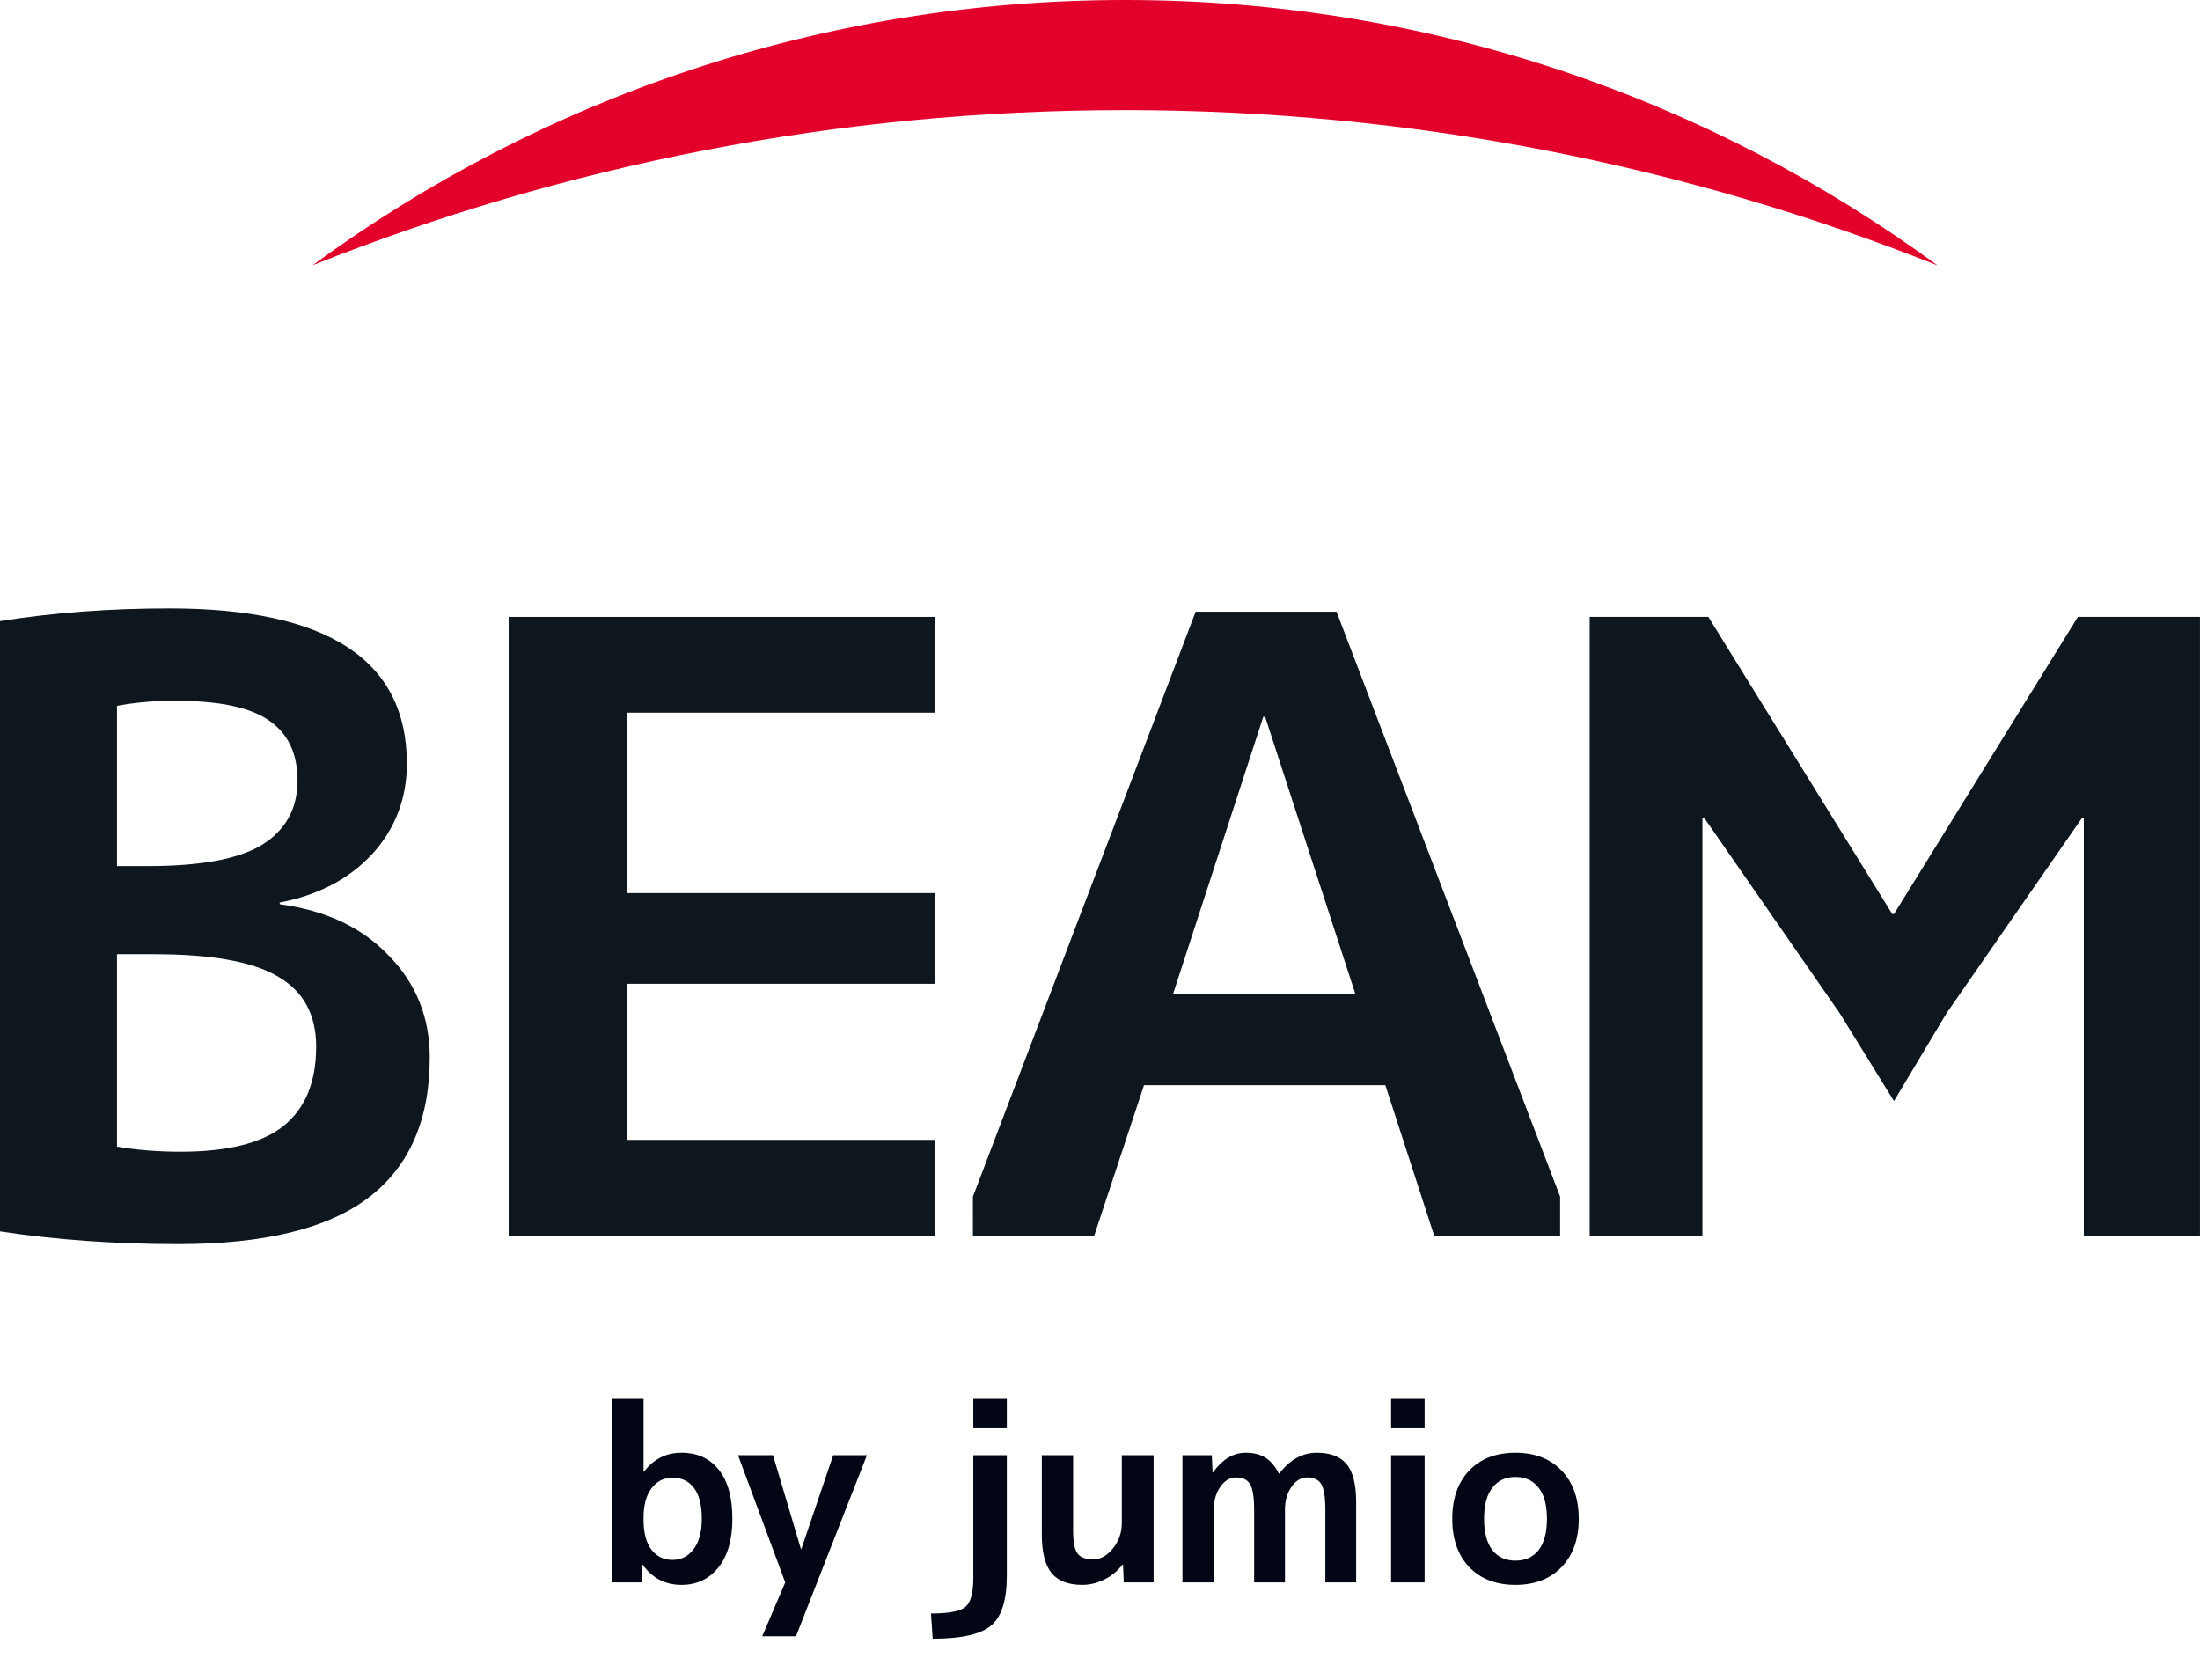
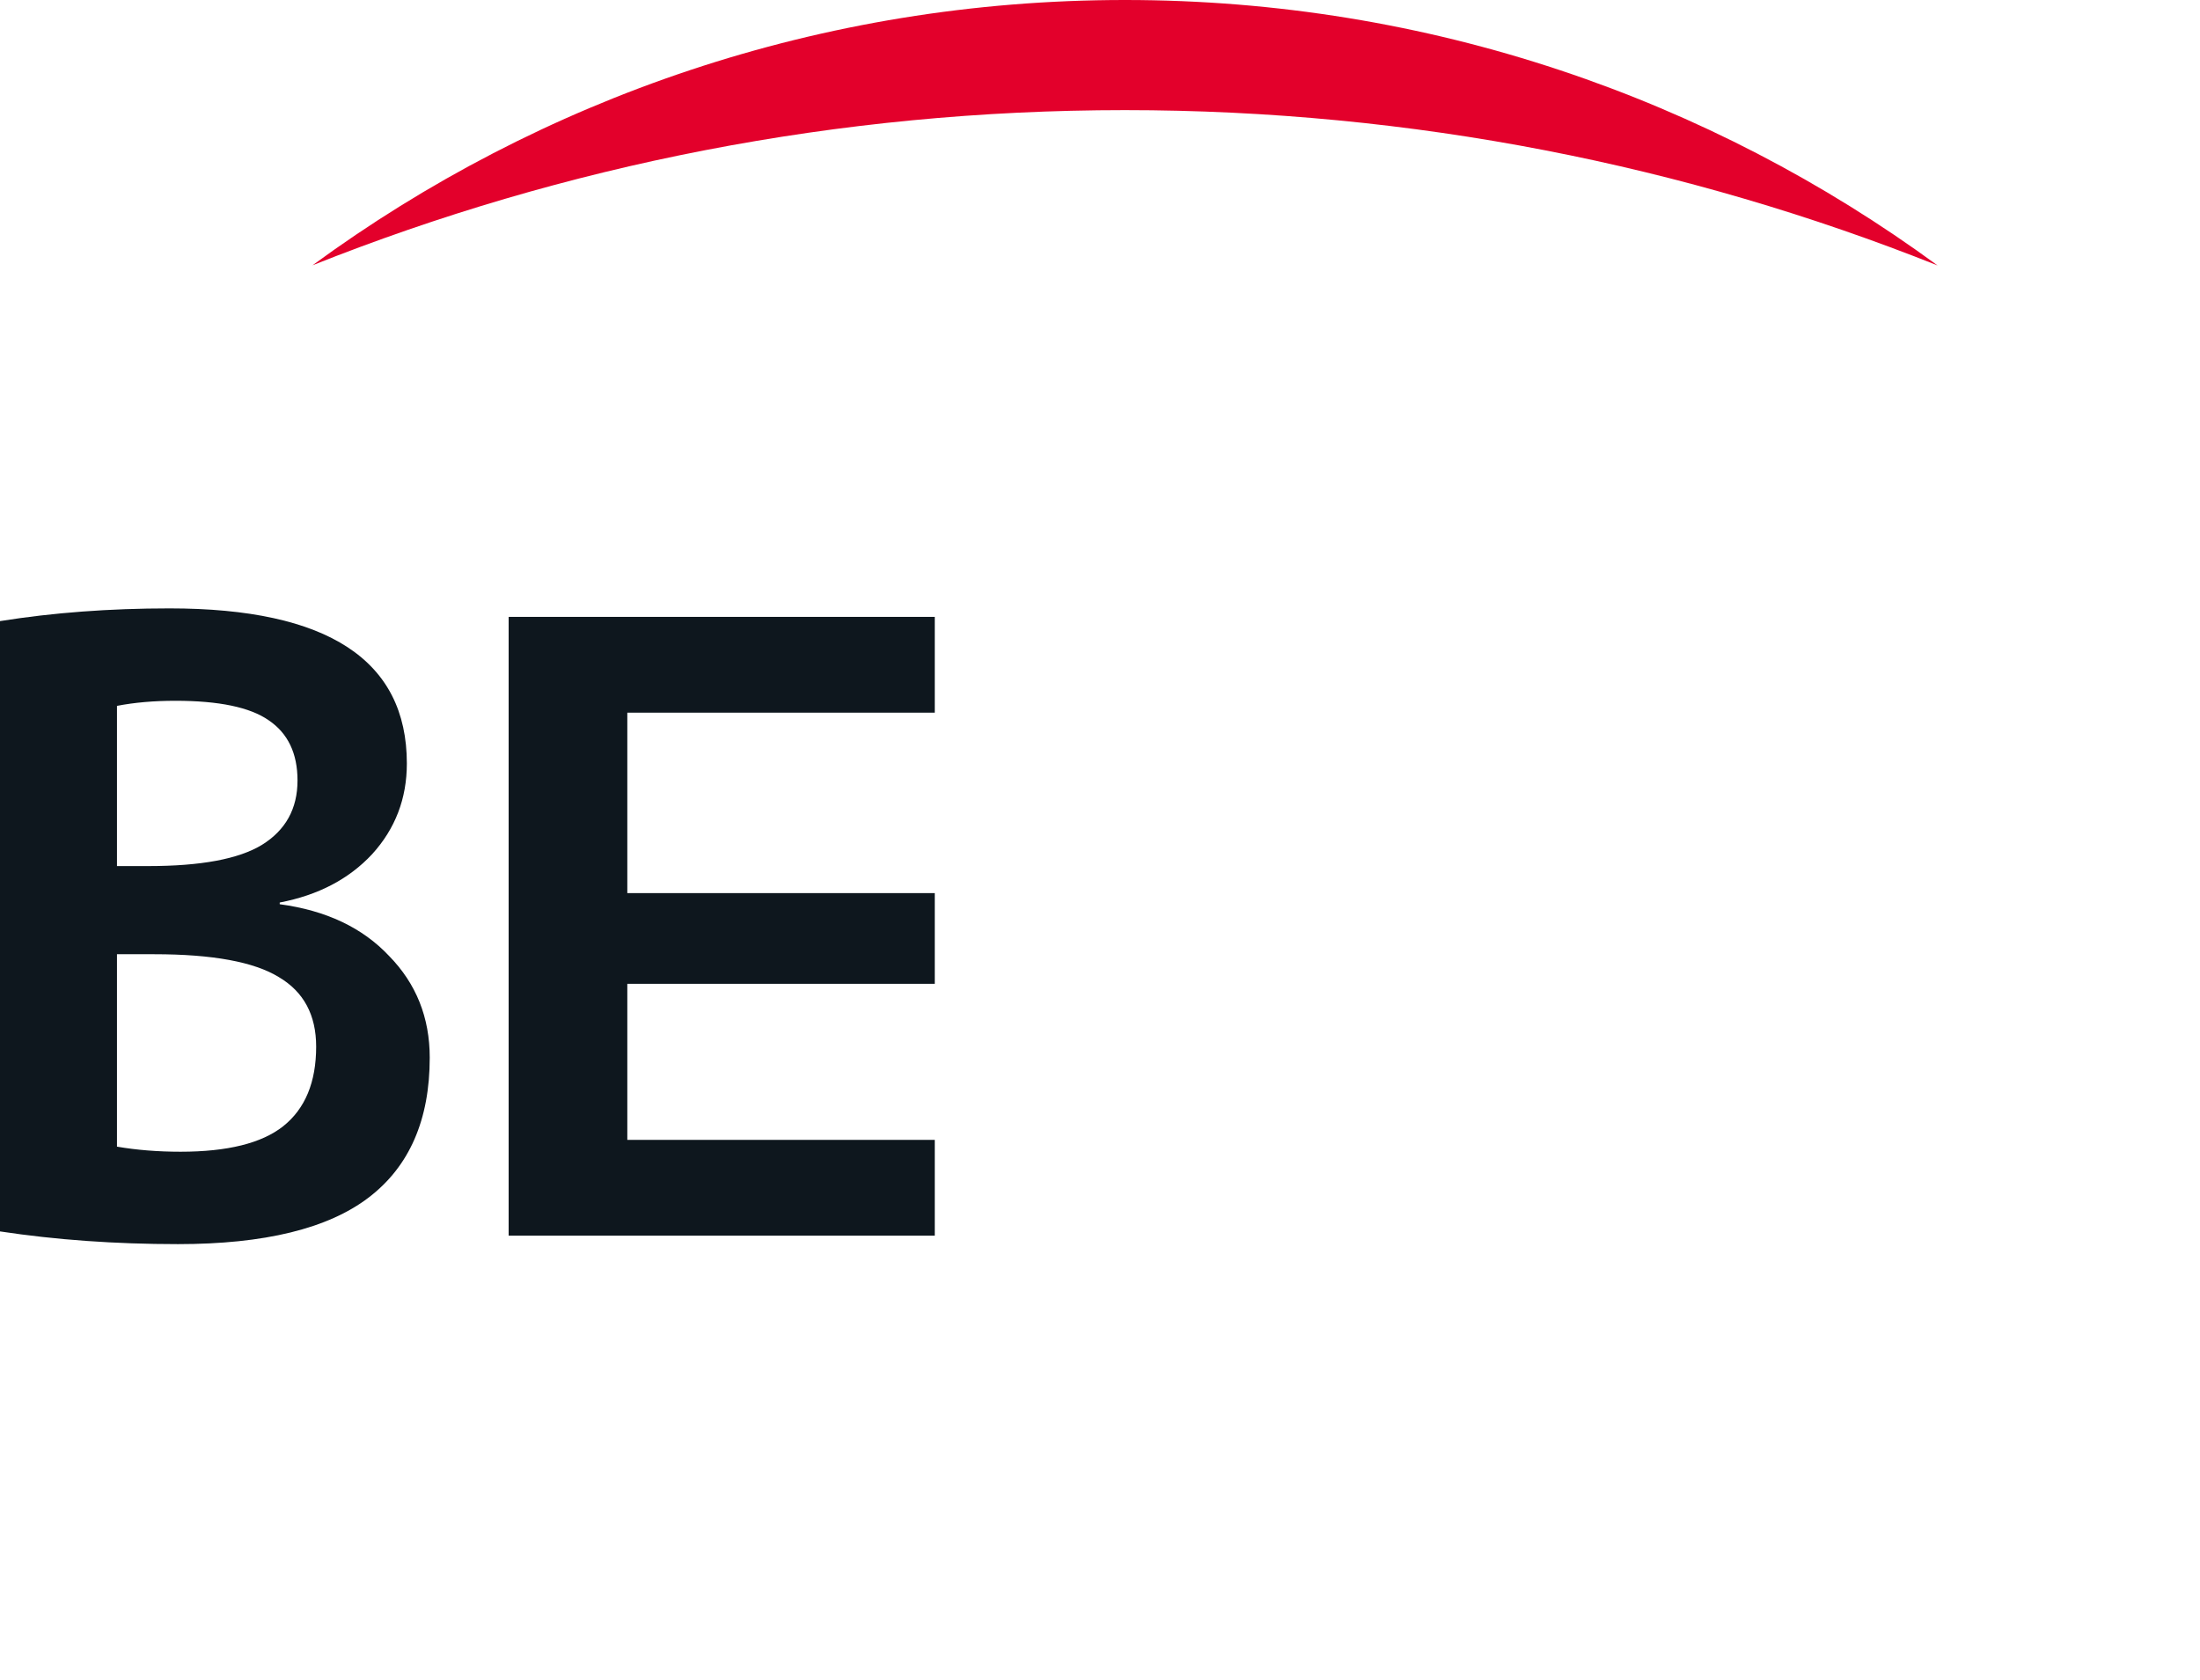
<svg xmlns="http://www.w3.org/2000/svg" width="330" height="252" viewBox="0 0 330 252" fill="none">
-   <path d="M312.576 122.66L312.322 122.66L291.98 151.981L284.097 165.155L275.96 151.981L255.617 122.66L255.363 122.66L255.363 185.34L238.453 185.34L238.453 92.527L256.253 92.527L283.842 137.105L284.097 137.105L311.686 92.527L329.995 92.527L329.995 185.34L312.576 185.34L312.576 122.66Z" fill="#0E171E" />
-   <path d="M145.937 185.338L145.938 179.489L148.165 173.64L152.62 161.942L161.529 138.545L179.348 91.752L200.477 91.752L218.366 138.545L227.31 161.942L231.783 173.64L234.019 179.489L234.019 185.338L215.126 185.338L207.801 162.775L171.601 162.775L164.135 185.338L145.937 185.338ZM175.967 149.058L203.294 149.058L189.771 107.521L189.49 107.521L175.967 149.058Z" fill="#0E171E" />
  <path d="M94.097 106.894L94.097 133.96L140.216 133.96L140.216 147.564L94.097 147.564L94.097 170.973L140.216 170.973L140.216 185.34L76.297 185.34L76.297 92.527L140.216 92.527L140.216 106.894L94.097 106.894Z" fill="#0E171E" />
  <path d="M17.546 129.905L22.25 129.905C30.132 129.905 35.811 128.845 39.287 126.726C42.846 124.522 44.627 121.302 44.627 117.064C44.627 112.995 43.186 109.986 40.304 108.037C37.507 106.087 32.845 105.112 26.318 105.112C23.097 105.112 20.173 105.367 17.546 105.875L17.546 129.905ZM17.546 143.127L17.546 171.989C20.512 172.497 23.691 172.751 27.081 172.751C34.116 172.751 39.244 171.48 42.465 168.937C45.771 166.31 47.424 162.326 47.424 156.986C47.424 152.239 45.559 148.764 41.829 146.56C38.1 144.272 31.87 143.127 23.14 143.127L17.546 143.127ZM64.46 158.639C64.46 167.962 61.409 174.955 55.306 179.617C49.204 184.279 39.668 186.61 26.7 186.61C17.291 186.61 8.391 185.974 -5.69803e-07 184.703L-1.16286e-08 93.161C7.968 91.89 16.444 91.254 25.428 91.254C49.161 91.254 61.028 99.01 61.028 114.521C61.028 119.776 59.29 124.311 55.815 128.125C52.34 131.854 47.72 134.27 41.957 135.372L41.957 135.626C48.907 136.559 54.374 139.144 58.358 143.382C62.426 147.535 64.46 152.621 64.46 158.639Z" fill="#0E171E" />
-   <path d="M91.763 209.823L96.534 209.823L96.534 220.723L96.607 220.723C98.051 218.839 99.922 217.897 102.222 217.897C104.596 217.897 106.455 218.741 107.801 220.43C109.171 222.118 109.856 224.577 109.856 227.806C109.856 230.963 109.147 233.409 107.727 235.147C106.333 236.859 104.498 237.716 102.222 237.716C99.776 237.716 97.831 236.7 96.387 234.669L96.314 234.669L96.24 237.349L91.763 237.349L91.763 209.823ZM105.269 227.806C105.269 225.751 104.877 224.21 104.094 223.182C103.336 222.155 102.259 221.641 100.864 221.641C99.568 221.641 98.516 222.179 97.708 223.256C96.925 224.308 96.534 225.764 96.534 227.623L96.534 227.99C96.534 229.898 96.925 231.379 97.708 232.431C98.516 233.458 99.568 233.972 100.864 233.972C102.161 233.972 103.213 233.446 104.021 232.394C104.853 231.318 105.269 229.788 105.269 227.806ZM120.134 232.321L120.208 232.321L124.979 218.264L130.043 218.264L119.4 245.423L114.336 245.423L117.785 237.349L110.702 218.264L115.95 218.264L120.134 232.321ZM145.996 236.688L145.996 218.264L151.024 218.264L151.024 236.358C151.024 240.003 150.241 242.487 148.675 243.808C147.134 245.129 144.21 245.79 139.904 245.79L139.647 242.01C142.314 242.01 144.039 241.679 144.822 241.019C145.605 240.358 145.996 238.915 145.996 236.688ZM145.996 214.227L145.996 209.823L151.024 209.823L151.024 214.227L145.996 214.227ZM160.967 218.264L160.967 229.642C160.967 231.281 161.187 232.406 161.628 233.018C162.093 233.605 162.876 233.899 163.977 233.899C165.053 233.899 166.032 233.361 166.913 232.284C167.818 231.183 168.271 229.898 168.271 228.43L168.271 218.264L173.042 218.264L173.042 237.349L168.564 237.349L168.454 234.669L168.381 234.669C167.647 235.624 166.742 236.37 165.665 236.908C164.588 237.447 163.475 237.716 162.325 237.716C160.246 237.716 158.716 237.128 157.738 235.954C156.759 234.755 156.27 232.81 156.27 230.119L156.27 218.264L160.967 218.264ZM177.367 218.264L181.771 218.264L181.881 220.833L181.954 220.833C183.373 218.876 185 217.897 186.835 217.897C188.034 217.897 189.025 218.142 189.808 218.631C190.591 219.121 191.264 219.916 191.827 221.017L191.9 221.017C193.49 218.937 195.362 217.897 197.515 217.897C199.57 217.897 201.063 218.472 201.993 219.622C202.947 220.748 203.424 222.656 203.424 225.348L203.424 237.349L198.8 237.349L198.8 226.449C198.8 224.54 198.592 223.256 198.176 222.595C197.784 221.934 197.075 221.604 196.047 221.604C195.166 221.604 194.396 222.069 193.735 222.999C193.075 223.928 192.744 225.078 192.744 226.449L192.744 237.349L188.12 237.349L188.12 226.449C188.12 224.54 187.912 223.256 187.496 222.595C187.105 221.934 186.395 221.604 185.367 221.604C184.487 221.604 183.716 222.069 183.055 222.999C182.395 223.928 182.064 225.078 182.064 226.449L182.064 237.349L177.367 237.349L177.367 218.264ZM208.664 214.227L208.664 209.823L213.692 209.823L213.692 214.227L208.664 214.227ZM208.664 237.349L208.664 218.264L213.692 218.264L213.692 237.349L208.664 237.349ZM220.37 220.576C222.083 218.79 224.395 217.897 227.306 217.897C230.218 217.897 232.53 218.79 234.243 220.576C235.955 222.363 236.812 224.773 236.812 227.806C236.812 230.84 235.955 233.25 234.243 235.037C232.53 236.823 230.218 237.716 227.306 237.716C224.395 237.716 222.083 236.823 220.37 235.037C218.682 233.25 217.838 230.84 217.838 227.806C217.838 224.773 218.682 222.363 220.37 220.576ZM227.306 234.082C228.799 234.082 229.961 233.556 230.793 232.504C231.625 231.428 232.041 229.862 232.041 227.806C232.041 225.751 231.625 224.198 230.793 223.146C229.961 222.069 228.799 221.531 227.306 221.531C225.838 221.531 224.688 222.069 223.856 223.146C223.025 224.198 222.609 225.751 222.609 227.806C222.609 229.862 223.025 231.428 223.856 232.504C224.688 233.556 225.838 234.082 227.306 234.082Z" fill="#030614" />
  <path d="M168.741 7.43078e-07C214.336 1.02109e-06 256.477 14.783 290.637 39.815C252.931 24.785 211.795 16.518 168.729 16.518C125.683 16.518 84.566 24.776 46.875 39.793C81.029 14.774 123.16 5.32296e-05 168.741 7.43078e-07Z" fill="#E3002B" />
</svg>